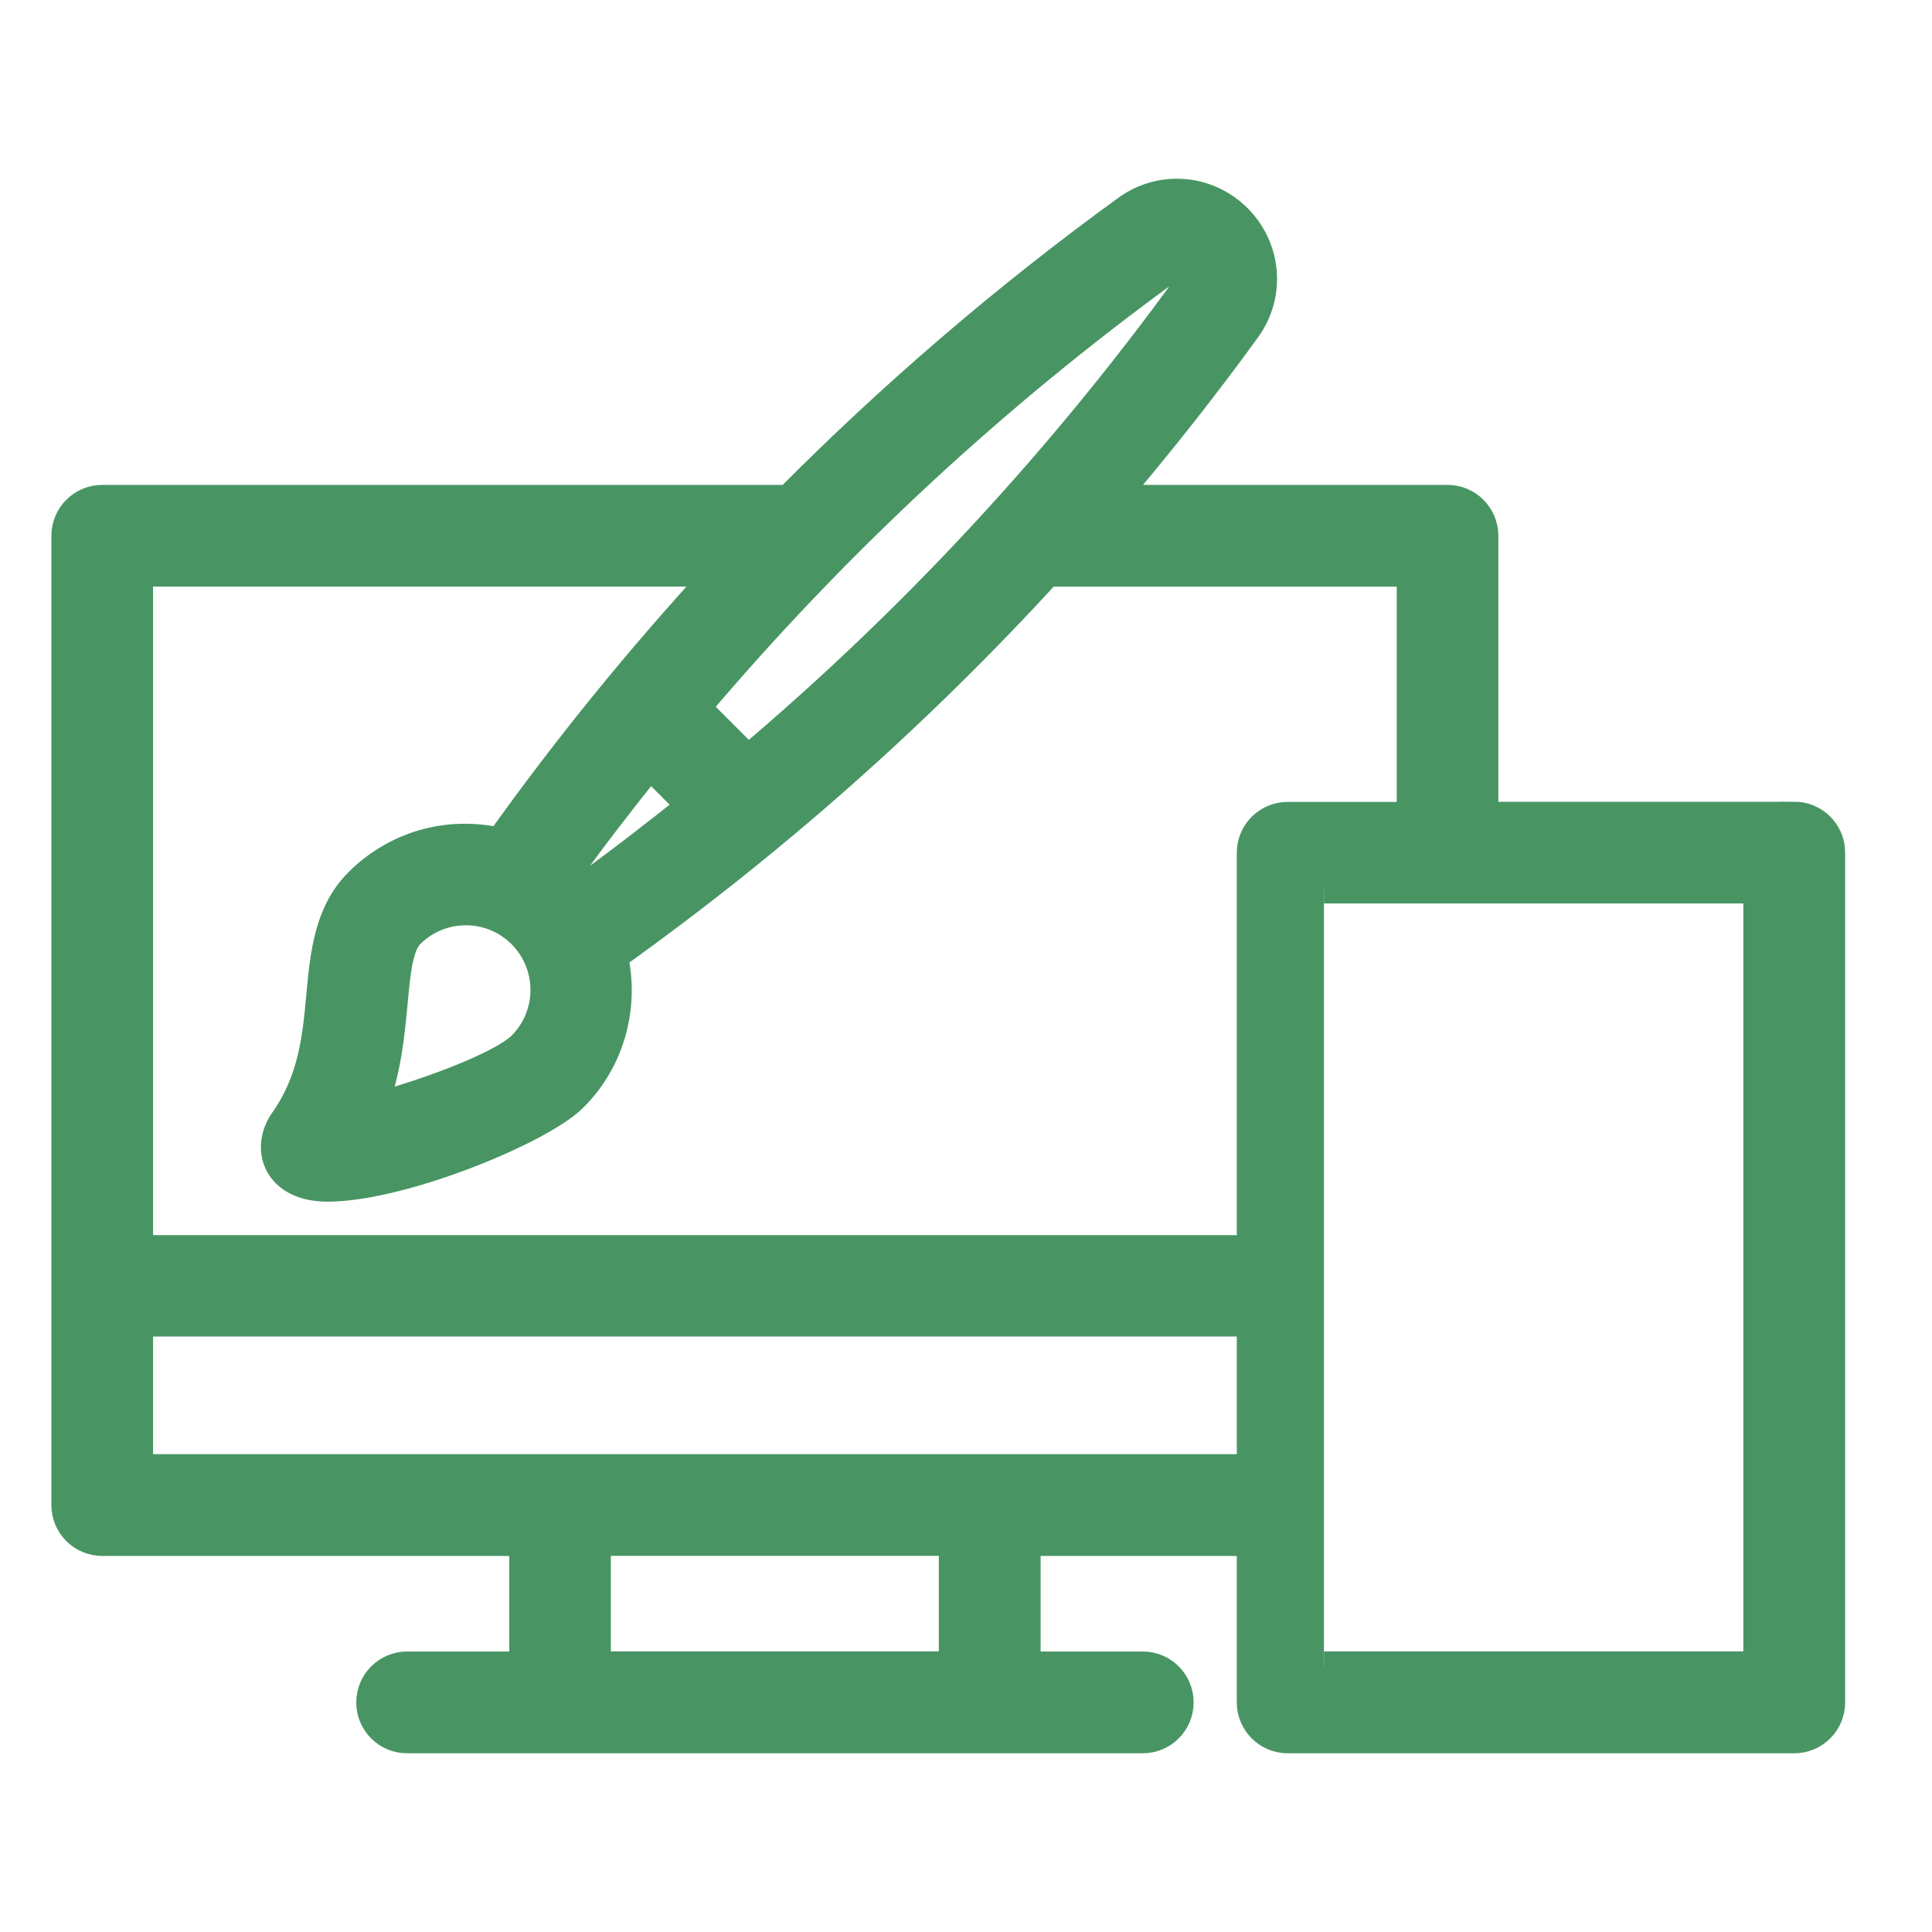
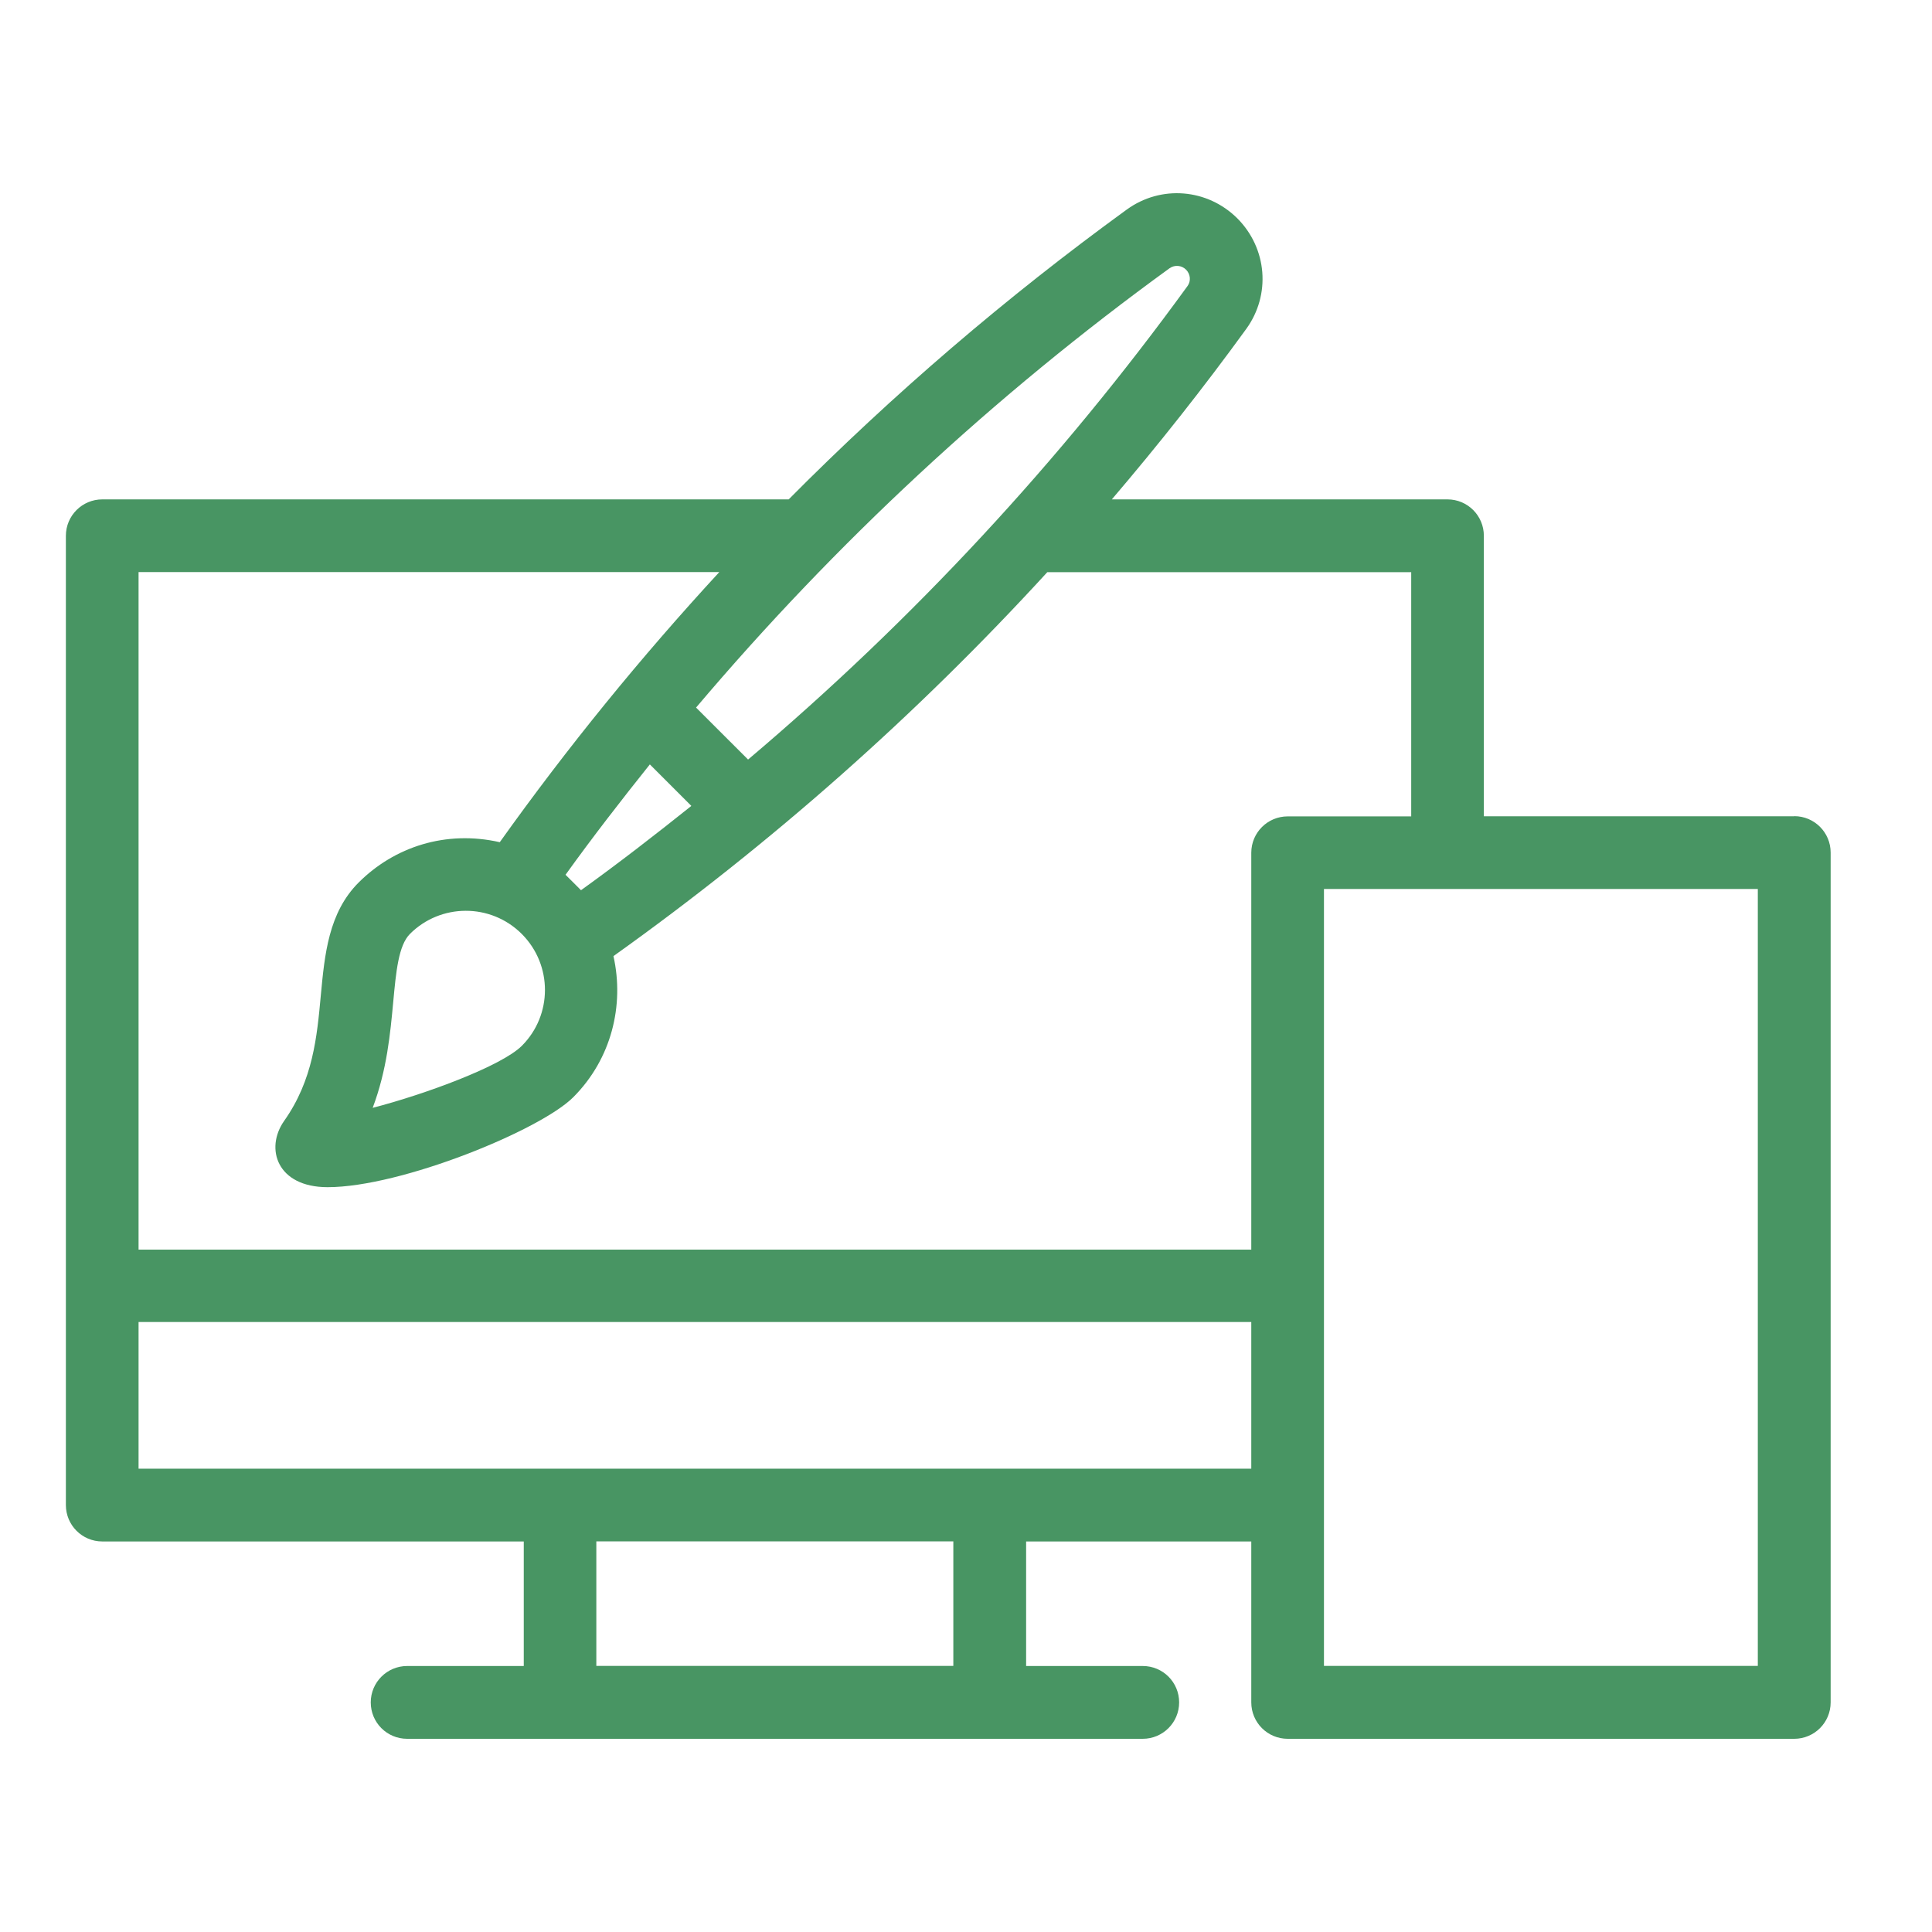
<svg xmlns="http://www.w3.org/2000/svg" width="50" height="50" viewBox="0 0 50 50" fill="none">
  <path d="M46.435 21.125H38.402V13.866C38.402 13.347 37.983 12.924 37.46 12.924H28.774C29.987 11.503 31.15 10.032 32.254 8.511C32.892 7.629 32.796 6.429 32.023 5.652C31.246 4.879 30.046 4.783 29.164 5.421C26.037 7.692 23.115 10.2 20.411 12.924H2.647C2.129 12.924 1.705 13.344 1.705 13.866V38.951C1.705 39.47 2.125 39.893 2.647 39.893H13.555V43.116H10.537C10.019 43.116 9.595 43.536 9.595 44.058C9.595 44.58 10.015 45 10.537 45H29.574C30.093 45 30.516 44.58 30.516 44.058C30.516 43.536 30.096 43.116 29.574 43.116H26.556V39.893H32.383V44.058C32.383 44.577 32.803 45 33.325 45H46.435C46.954 45 47.377 44.58 47.377 44.058V22.064C47.377 21.545 46.957 21.122 46.435 21.122V21.125ZM30.271 6.941C30.4 6.849 30.582 6.865 30.694 6.978C30.81 7.093 30.826 7.275 30.734 7.401C27.435 11.946 23.624 16.051 19.36 19.657L18.014 18.312C21.624 14.048 25.726 10.237 30.274 6.938L30.271 6.941ZM13.506 27.065C12.98 27.59 11.01 28.317 9.645 28.671C10.015 27.689 10.101 26.741 10.177 25.928C10.25 25.144 10.313 24.467 10.61 24.169C11.4 23.379 12.693 23.366 13.499 24.166L13.509 24.176C14.302 24.976 14.302 26.268 13.506 27.065ZM14.636 22.639C15.337 21.664 16.071 20.718 16.818 19.783L17.892 20.857C16.957 21.604 16.011 22.338 15.036 23.039C14.954 22.956 15.126 23.128 14.636 22.639ZM3.586 14.805H18.616C16.583 17.01 14.686 19.34 12.934 21.796C11.539 21.479 10.207 21.915 9.281 22.84C8.501 23.62 8.402 24.705 8.303 25.756C8.204 26.833 8.101 27.951 7.354 29.008C6.852 29.722 7.166 30.724 8.478 30.724C10.379 30.724 13.982 29.25 14.835 28.397C15.823 27.409 16.163 26.02 15.876 24.744C19.971 21.822 23.726 18.497 27.104 14.808H36.522V21.128H33.325C32.806 21.128 32.383 21.548 32.383 22.07V32.34H3.586V14.805ZM24.672 43.113H15.433V39.89H24.672V43.113ZM3.586 38.009V34.214H32.383V38.009H3.586ZM34.264 23.006H45.492V43.113H34.264" fill="#489563" />
-   <path d="M34.264 23.006H45.492V43.113H34.264M46.435 21.125H38.402V13.866C38.402 13.347 37.983 12.924 37.46 12.924H28.774C29.987 11.503 31.15 10.032 32.254 8.511C32.892 7.629 32.796 6.429 32.023 5.652C31.246 4.879 30.046 4.783 29.164 5.421C26.037 7.692 23.115 10.2 20.411 12.924H2.647C2.129 12.924 1.705 13.344 1.705 13.866V38.951C1.705 39.47 2.125 39.893 2.647 39.893H13.555V43.116H10.537C10.019 43.116 9.595 43.536 9.595 44.058C9.595 44.58 10.015 45 10.537 45H29.574C30.093 45 30.516 44.58 30.516 44.058C30.516 43.536 30.096 43.116 29.574 43.116H26.556V39.893H32.383V44.058C32.383 44.577 32.803 45 33.325 45H46.435C46.954 45 47.377 44.58 47.377 44.058V22.064C47.377 21.545 46.957 21.122 46.435 21.122V21.125ZM30.271 6.941C30.4 6.849 30.582 6.865 30.694 6.978C30.81 7.093 30.826 7.275 30.734 7.401C27.435 11.946 23.624 16.051 19.36 19.657L18.014 18.312C21.624 14.048 25.726 10.237 30.274 6.938L30.271 6.941ZM13.506 27.065C12.98 27.59 11.01 28.317 9.645 28.671C10.015 27.689 10.101 26.741 10.177 25.928C10.25 25.144 10.313 24.467 10.61 24.169C11.4 23.379 12.693 23.366 13.499 24.166L13.509 24.176C14.302 24.976 14.302 26.268 13.506 27.065ZM14.636 22.639C15.337 21.664 16.071 20.718 16.818 19.783L17.892 20.857C16.957 21.604 16.011 22.338 15.036 23.039C14.954 22.956 15.126 23.128 14.636 22.639ZM3.586 14.805H18.616C16.583 17.01 14.686 19.34 12.934 21.796C11.539 21.479 10.207 21.915 9.281 22.84C8.501 23.62 8.402 24.705 8.303 25.756C8.204 26.833 8.101 27.951 7.354 29.008C6.852 29.722 7.166 30.724 8.478 30.724C10.379 30.724 13.982 29.25 14.835 28.397C15.823 27.409 16.163 26.02 15.876 24.744C19.971 21.822 23.726 18.497 27.104 14.808H36.522V21.128H33.325C32.806 21.128 32.383 21.548 32.383 22.07V32.34H3.586V14.805ZM24.672 43.113H15.433V39.89H24.672V43.113ZM3.586 38.009V34.214H32.383V38.009H3.586Z" stroke="#489563" stroke-width="0.75" />
</svg>